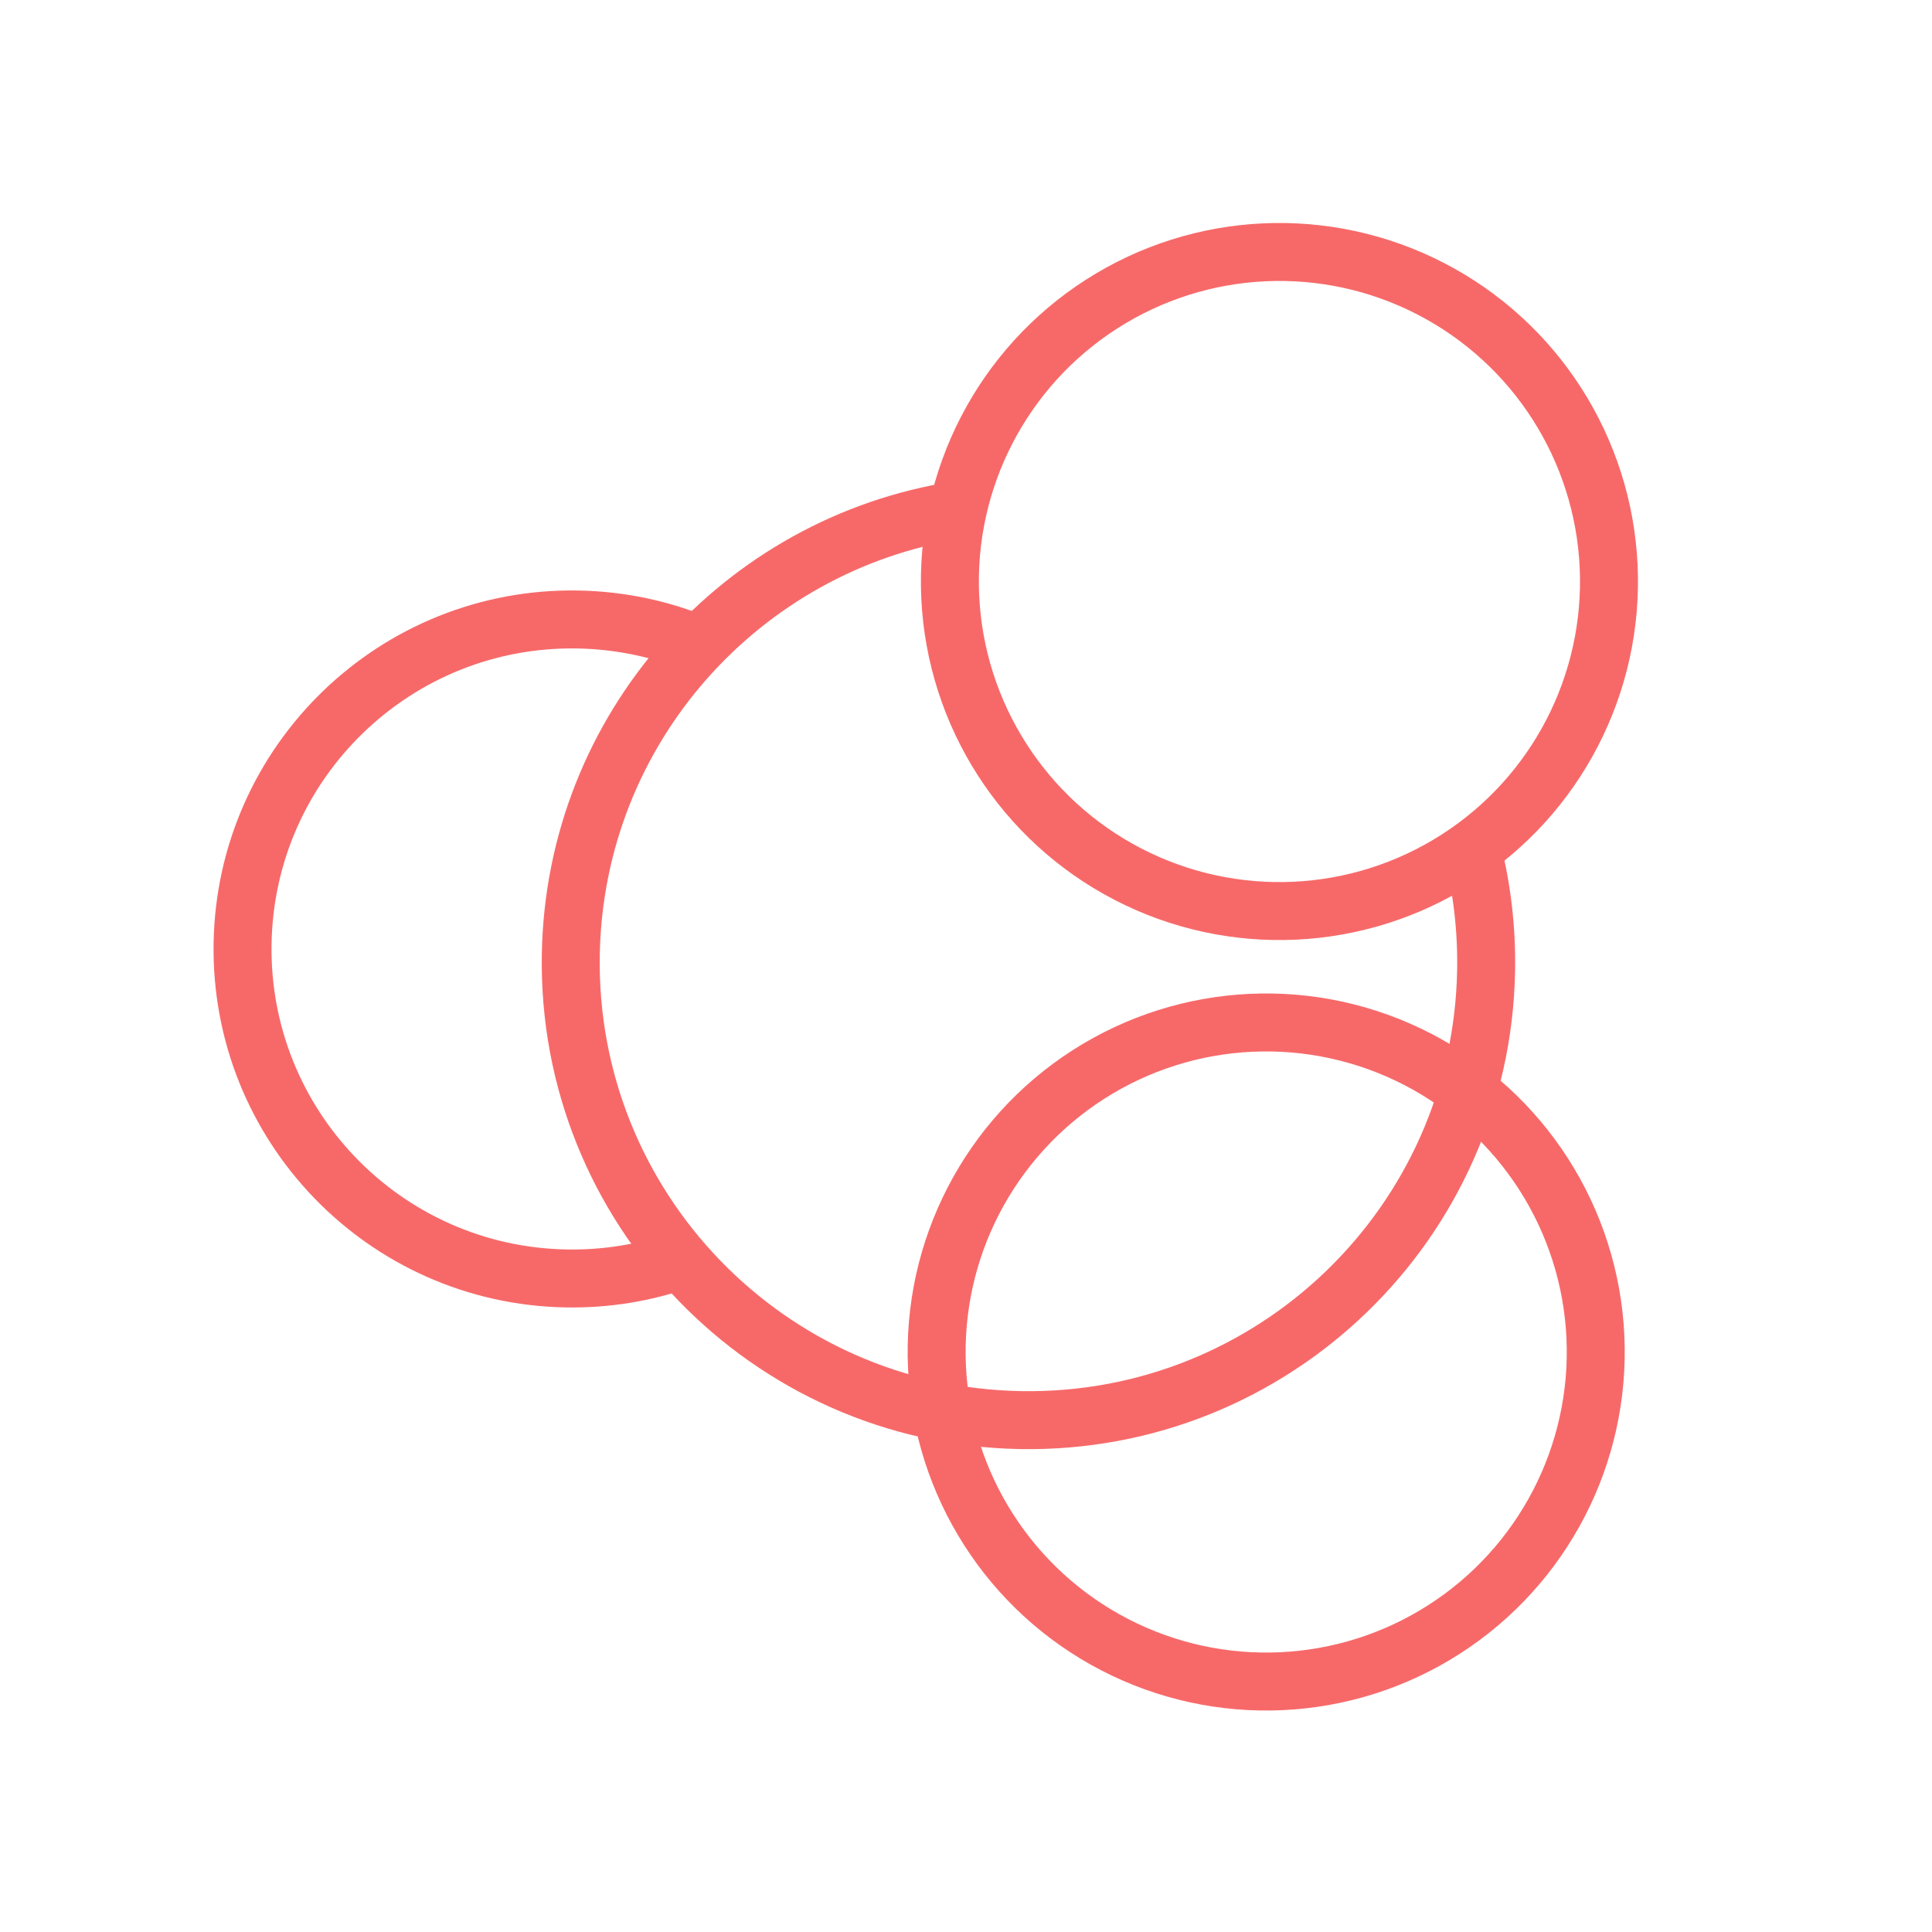
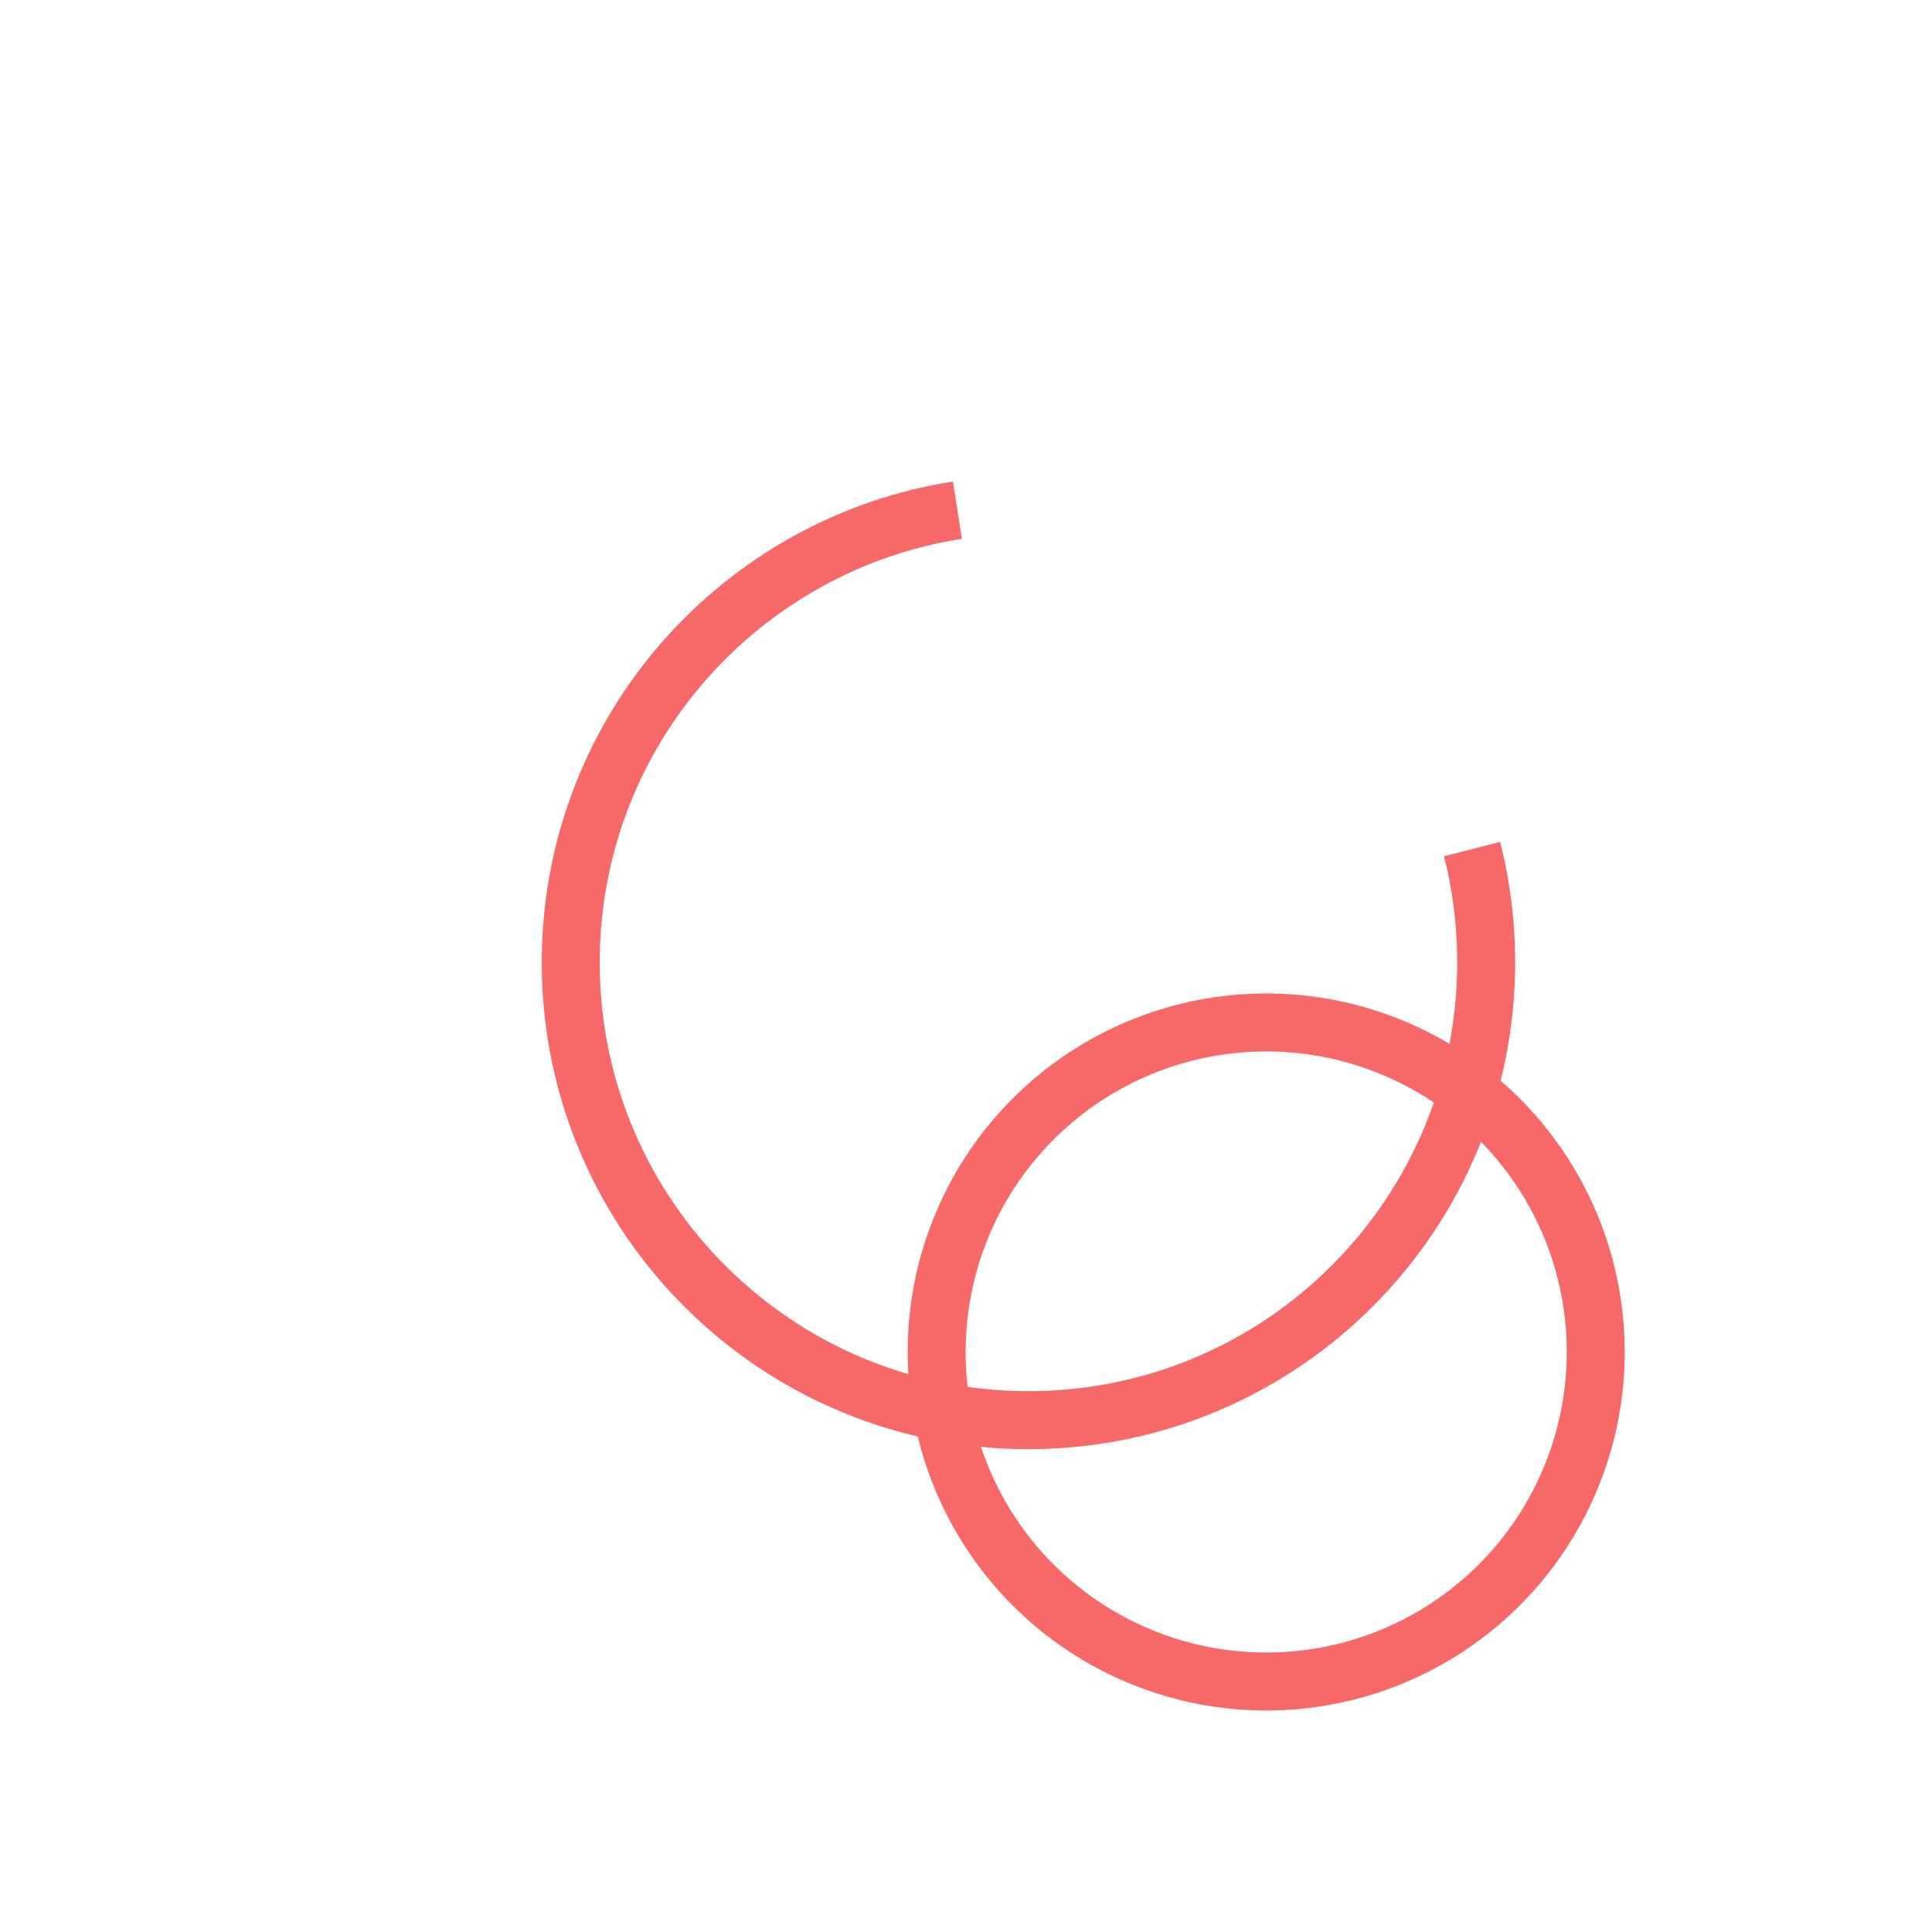
<svg xmlns="http://www.w3.org/2000/svg" version="1.1" id="Layer_1" x="0px" y="0px" width="800" height="800" viewBox="0 0 800 800" enable-background="new 0 0 800 800" xml:space="preserve">
  <g>
    <path fill="none" stroke="#F76969" stroke-width="24" stroke-miterlimit="10" d="M609.541,351.586   c4.092,16.053,6.132,32.913,5.826,50.277c-1.843,104.661-88.182,188.011-192.843,186.168   c-104.661-1.843-188.012-88.182-186.169-192.843c1.647-93.511,70.745-170.01,160.097-183.933" />
    <g>
-       <ellipse transform="matrix(0.999 -0.046 0.046 0.999 -10.434 24.39)" fill="none" stroke="#F76969" stroke-width="24" stroke-miterlimit="10" cx="529.665" cy="241.009" rx="136.456" ry="136.452" />
      <ellipse transform="matrix(0.999 -0.046 0.046 0.999 -24.979 24.466)" fill="none" stroke="#F76969" stroke-width="24" stroke-miterlimit="10" cx="524.047" cy="560.034" rx="136.456" ry="136.452" />
-       <path fill="none" stroke="#F76969" stroke-width="24" stroke-miterlimit="10" d="M281.939,521.786    c-14.835,5.189-30.824,7.885-47.457,7.592c-75.351-1.327-135.359-63.485-134.032-138.834    c1.327-75.349,63.487-135.356,138.838-134.029c17.772,0.313,34.69,4.01,50.152,10.466" />
    </g>
  </g>
</svg>